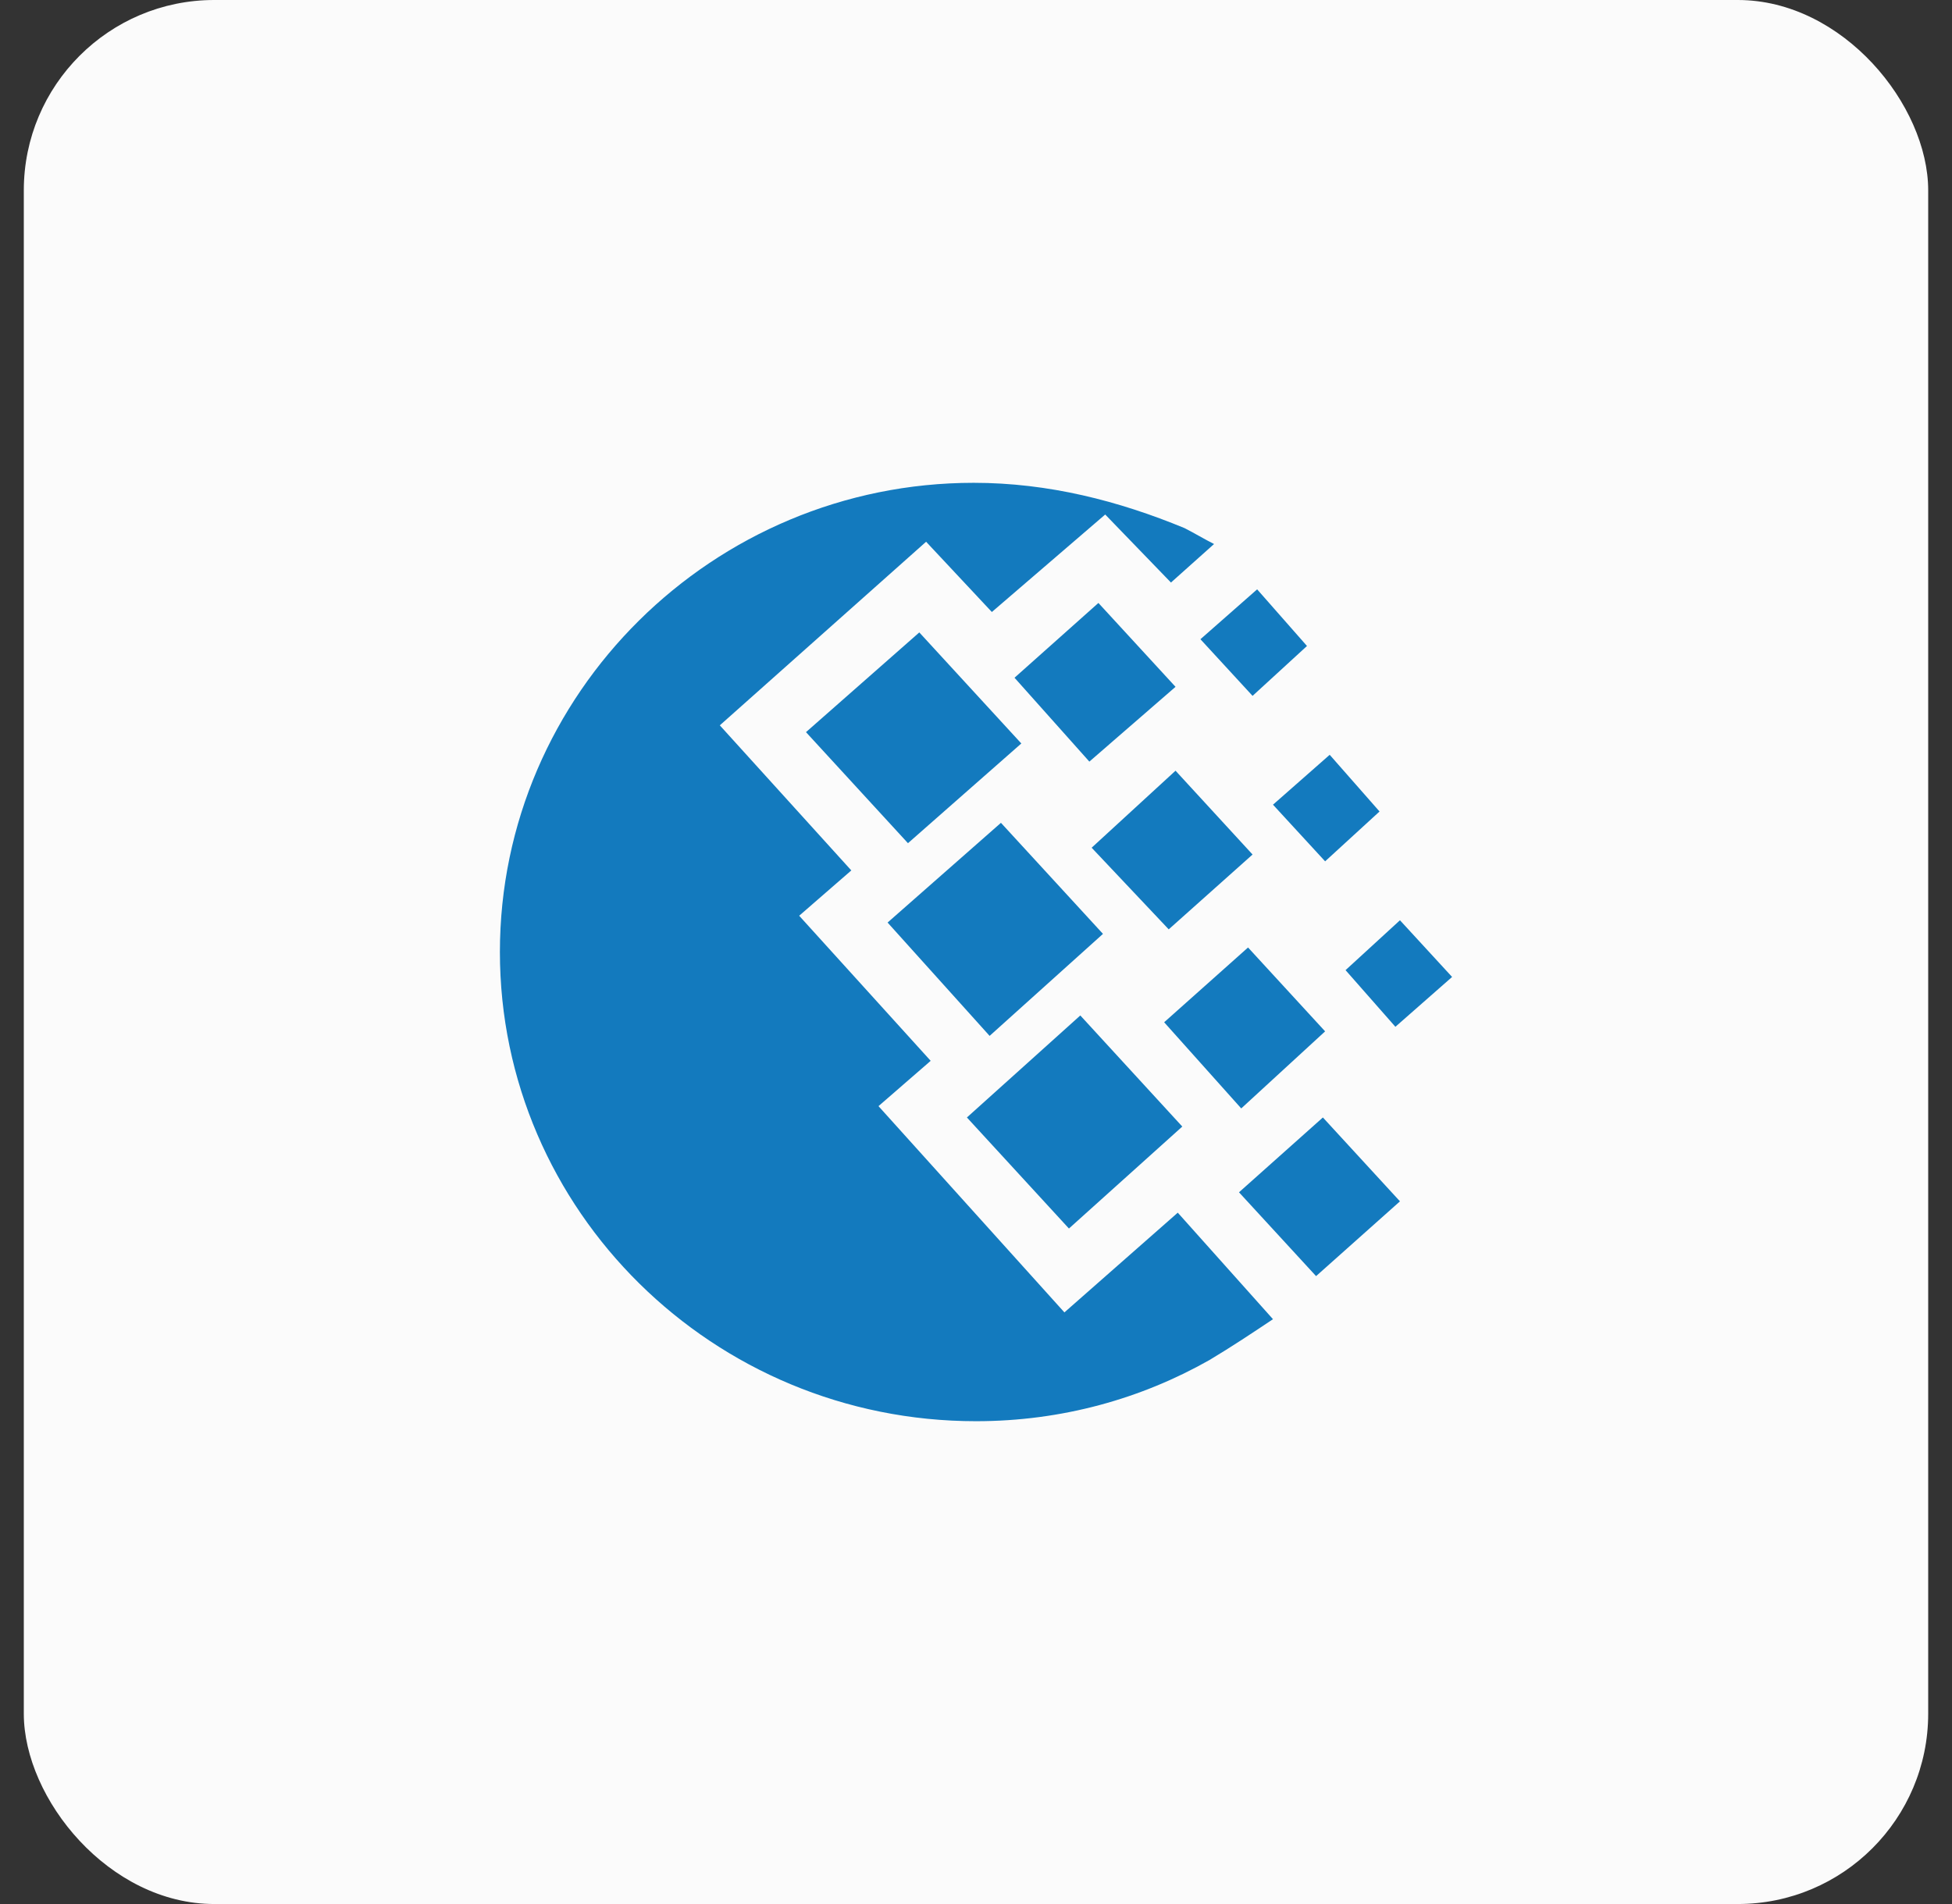
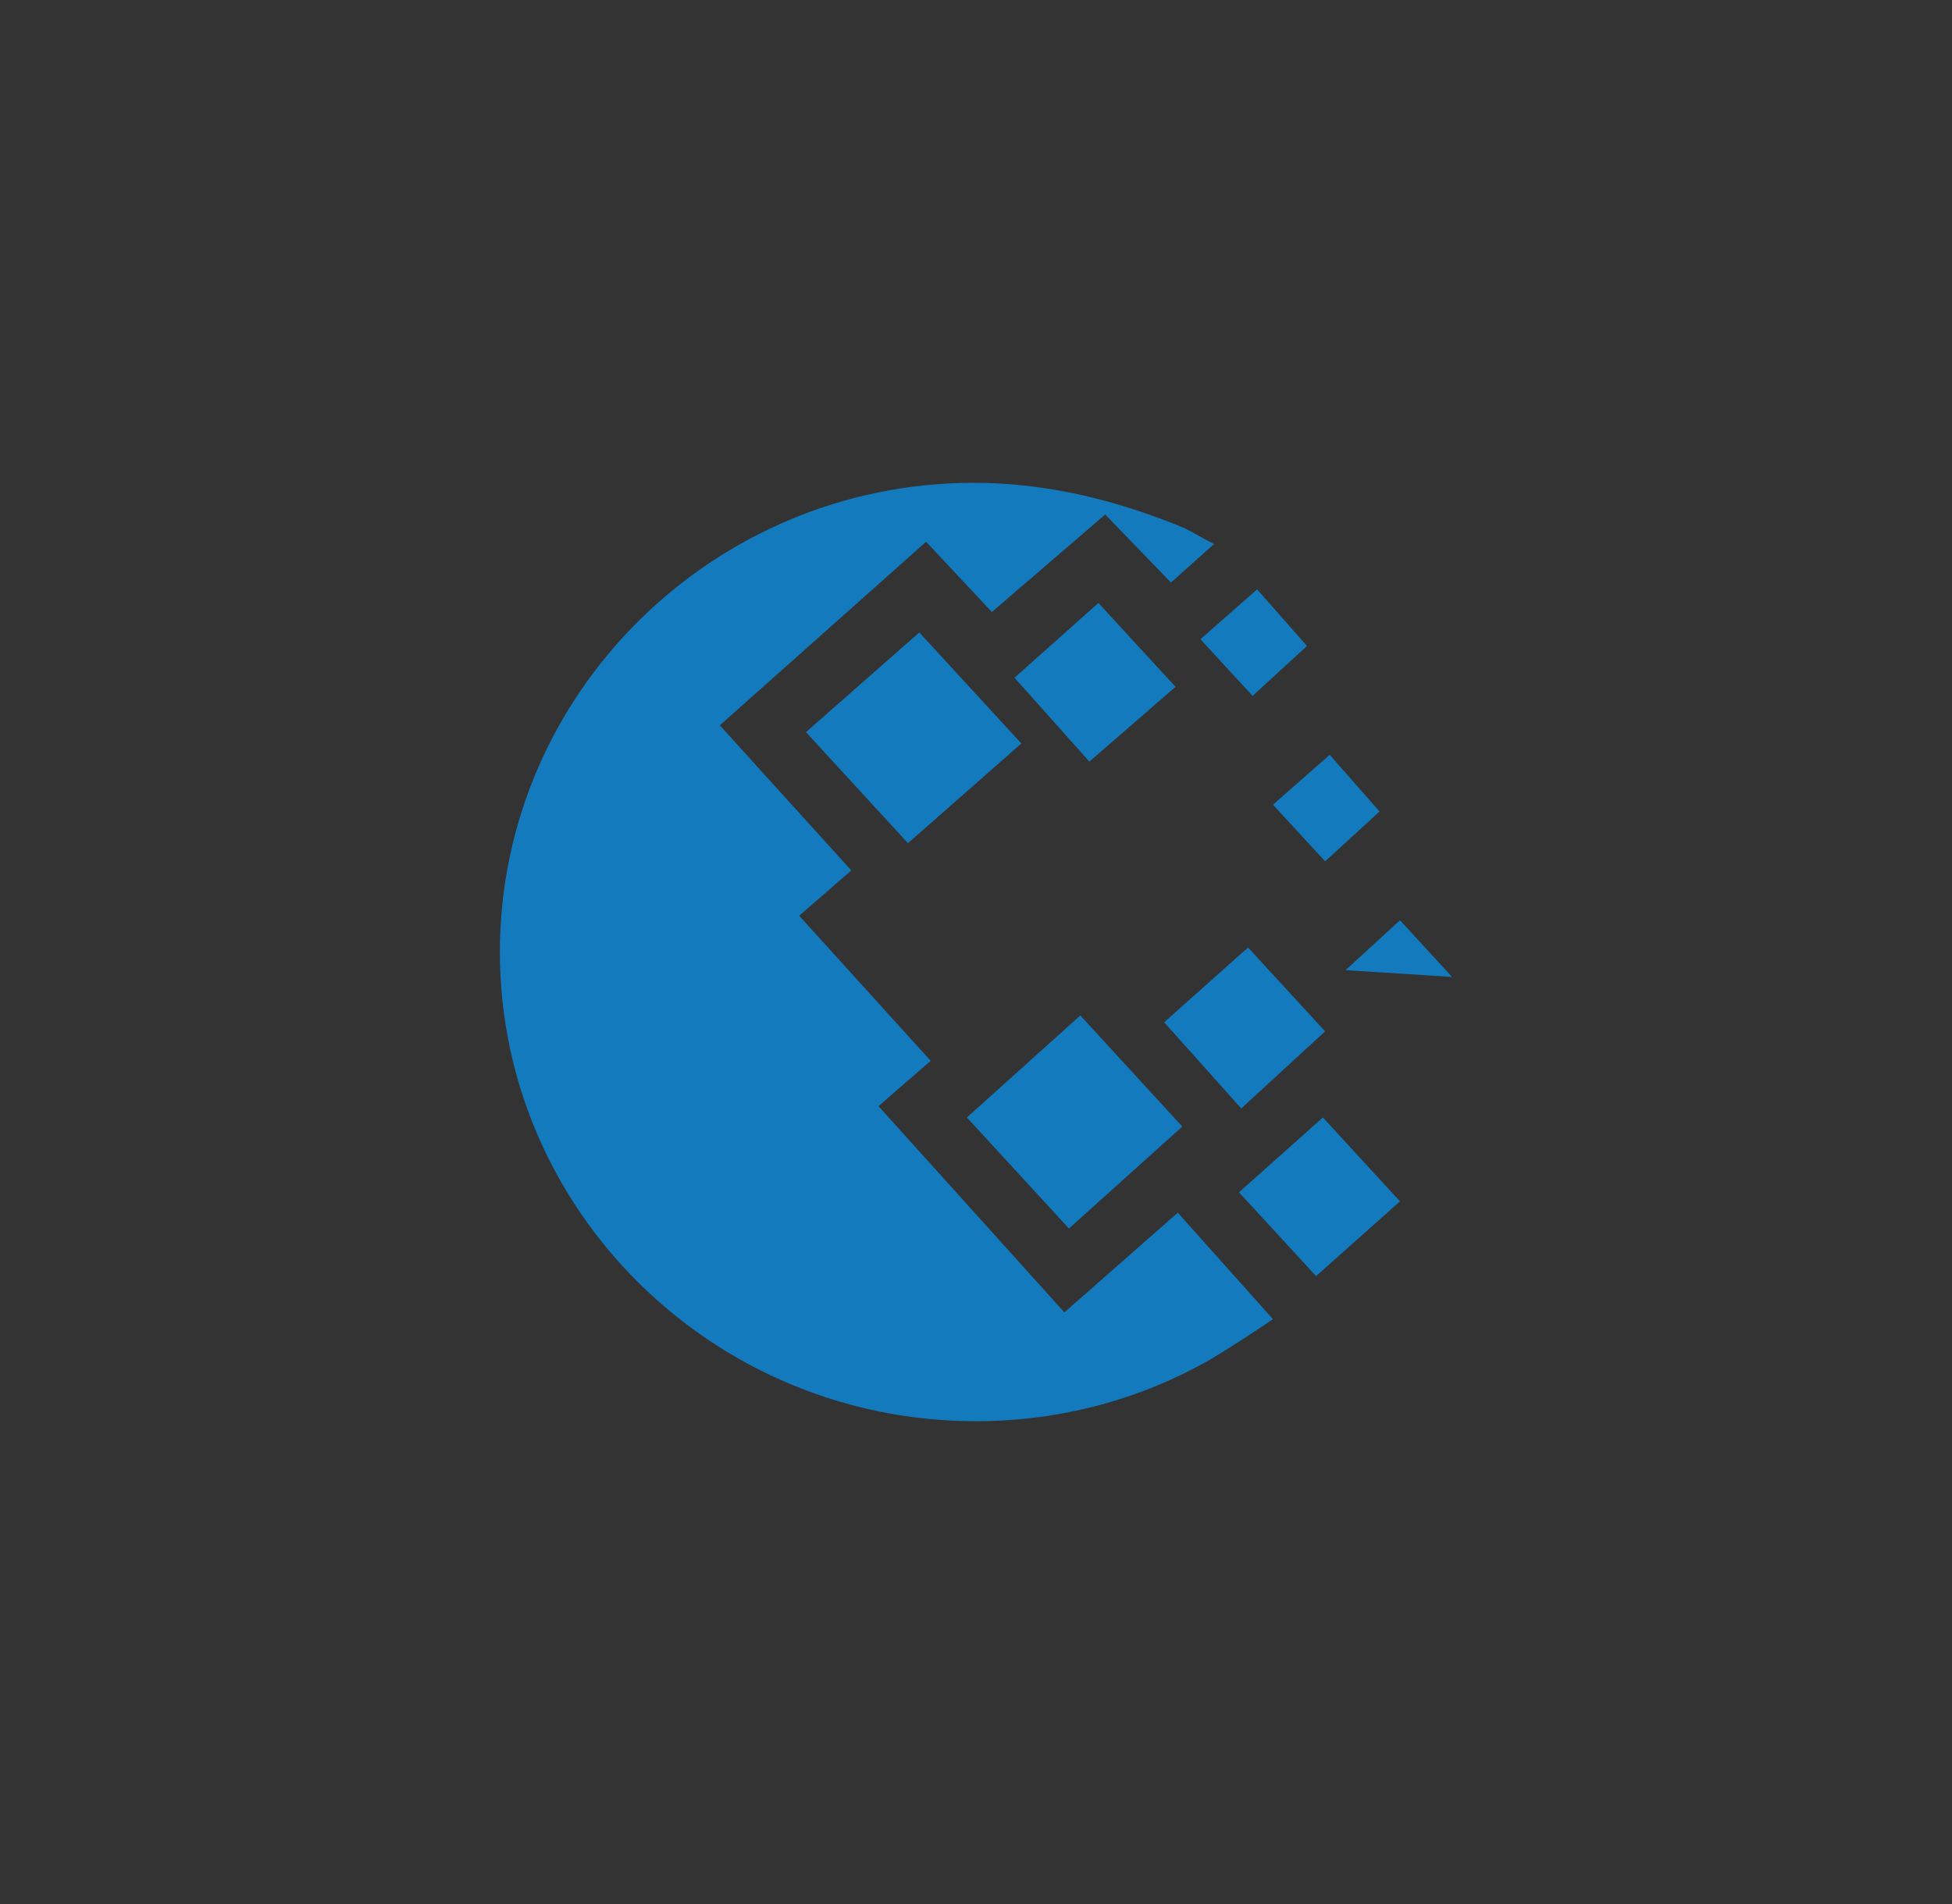
<svg xmlns="http://www.w3.org/2000/svg" width="41" height="40" viewBox="0 0 41 40" fill="none">
  <rect x="0" y="0" width="41" height="40" fill="#333333" stroke="none" />
-   <rect x="0.5" width="40" height="40" rx="4" fill="#FBFBFB" />
-   <path d="M23.167 19.619L21.024 17.286L18.643 19.381L20.786 21.762L23.167 19.619Z" fill="#137ABE" />
  <path d="M16.929 15.381L19.071 17.714L21.452 15.619L19.309 13.286L16.929 15.381Z" fill="#137ABE" />
  <path d="M24.833 23.667L22.691 21.333L20.309 23.476L22.452 25.809L24.833 23.667Z" fill="#137ABE" />
  <path d="M22.357 27.571L18.452 23.238L19.548 22.286L16.786 19.238L17.881 18.286L15.119 15.238L19.452 11.381L20.833 12.857L23.214 10.809L24.595 12.238L25.5 11.429C25.309 11.333 25.071 11.191 24.881 11.095C23.5 10.524 22.024 10.143 20.452 10.143C14.976 10.143 10.5 14.571 10.5 20C10.5 25.429 14.976 29.857 20.5 29.857C22.309 29.857 23.976 29.381 25.405 28.571C25.881 28.286 26.309 28 26.738 27.714L24.738 25.476L22.357 27.571Z" fill="#137ABE" />
  <path d="M21.309 14.238L22.881 16L24.691 14.429L23.071 12.667L21.309 14.238Z" fill="#137ABE" />
-   <path d="M26.309 17.952L24.691 16.191L22.929 17.809L24.548 19.524L26.309 17.952Z" fill="#137ABE" />
  <path d="M27.833 21.667L26.214 19.905L24.452 21.476L26.071 23.286L27.833 21.667Z" fill="#137ABE" />
  <path d="M27.929 15.857L26.738 16.905L27.833 18.095L28.976 17.048L27.929 15.857Z" fill="#137ABE" />
-   <path d="M28.262 20.381L29.309 21.571L30.5 20.524L29.405 19.333L28.262 20.381Z" fill="#137ABE" />
+   <path d="M28.262 20.381L30.5 20.524L29.405 19.333L28.262 20.381Z" fill="#137ABE" />
  <path d="M25.214 13.429L26.309 14.619L27.452 13.571L26.405 12.381L25.214 13.429Z" fill="#137ABE" />
  <path d="M26.024 25.048L27.643 26.809L29.405 25.238L27.786 23.476L26.024 25.048Z" fill="#137ABE" />
</svg>